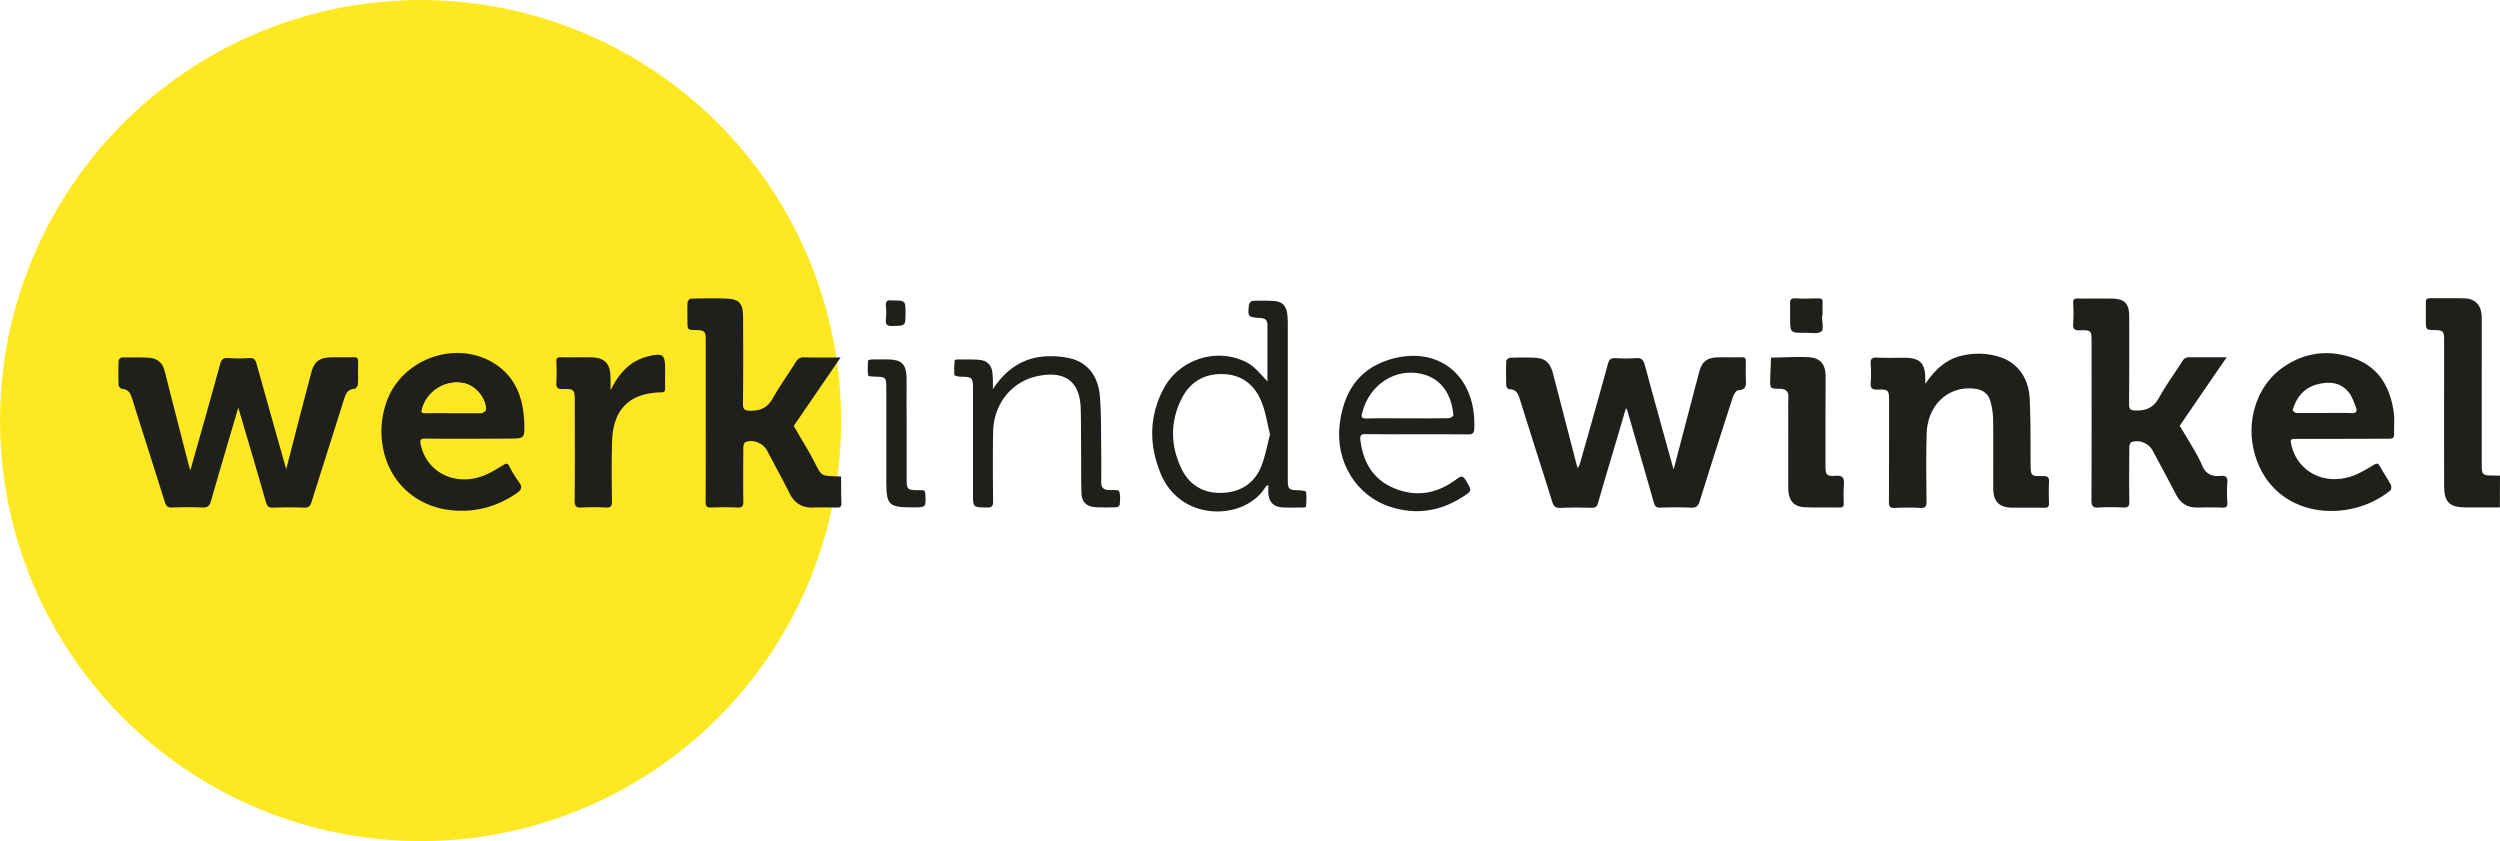
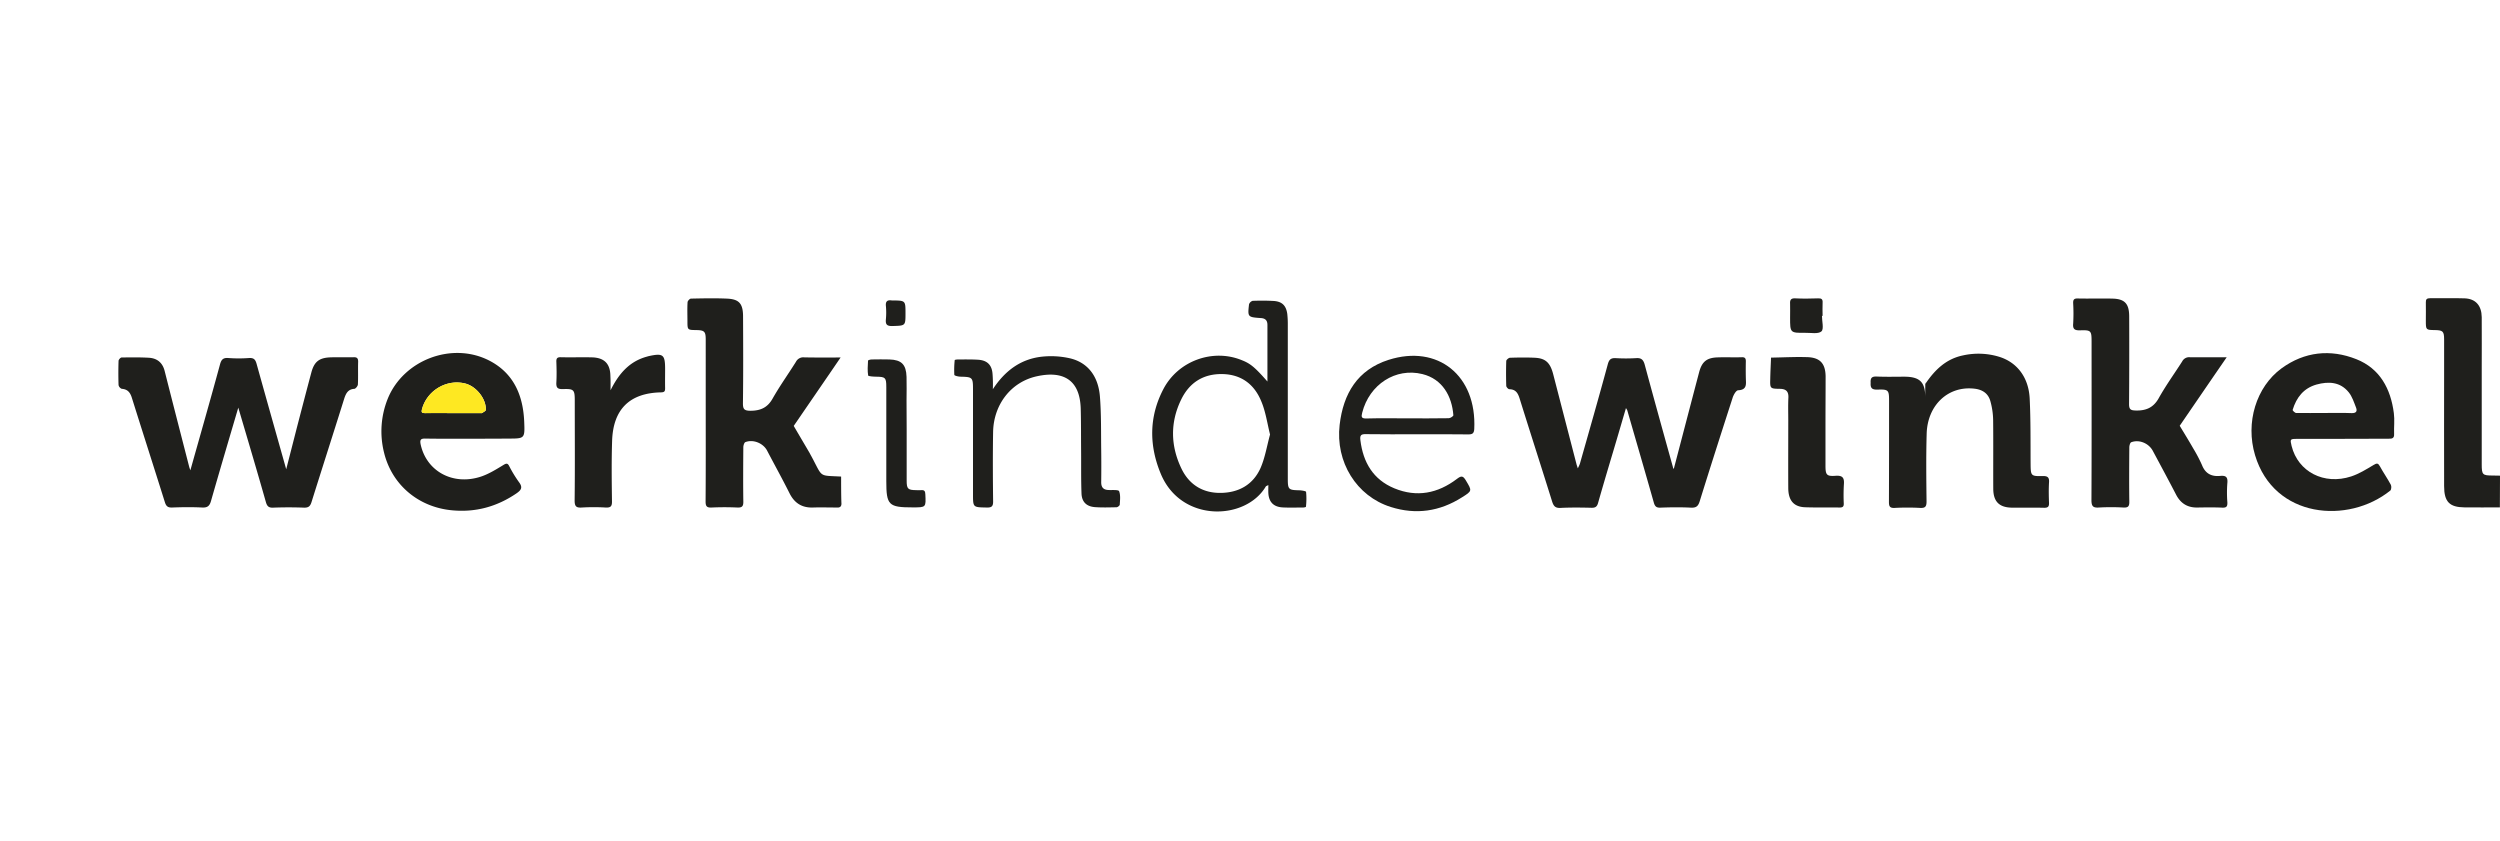
<svg xmlns="http://www.w3.org/2000/svg" width="1914.7" height="644.2" viewBox="0 0 1914.7 644.2">
  <defs>
    <style>.a{fill:#fee822;}.b{fill:#1f1f1c;}</style>
  </defs>
  <title>logo</title>
-   <circle class="a" cx="322.1" cy="322.1" r="322.1" />
  <path class="b" d="M1914.6,388.6c-9,0-18,.1-27,0-11.6-.1-15.7-4.3-15.7-16.3-.1-29.8,0-59.6,0-89.4v-23c0-6.1-1-7-6.9-7.1-7.1-.1-7.1-.1-7.1-7.2,0-4.7.1-9.3,0-14-.1-2.4.8-3.2,3.2-3.2,8.8.1,17.7-.2,26.5.1,8.4.3,13,5.5,13.1,14.4.1,13.5,0,27,0,40.4v72.4c0,7.9.6,8.5,8.5,8.5,1.8,0,3.7,0,5.5.1C1914.6,372.6,1914.6,380.6,1914.6,388.6Z" />
  <path class="b" d="M1281.9,359.2c6.5-24.8,12.9-49.4,19.4-74,2.2-8.4,6-11.3,14.6-11.5,6-.2,12,.1,18-.1,2.4-.1,3.2.7,3.2,3.1-.1,4.3-.1,8.7,0,13s1.1,8.9-5.9,9.2c-1.6.1-3.6,3.6-4.3,6-8.5,26.3-16.9,52.5-25.1,78.9-1.2,3.9-2.7,5.2-6.8,5-7.8-.4-15.7-.3-23.5,0-2.9.1-4-1-4.8-3.6-6.7-23.7-13.6-47.3-20.4-70.9-.1-.4-.5-.8-1-1.8-3.3,11.2-6.4,21.9-9.6,32.6-4,13.4-8,26.8-11.8,40.2-.8,2.8-2.1,3.6-4.8,3.6-8-.2-16-.3-24,.1-4,.2-5.3-1.5-6.4-5-8.2-26.3-16.7-52.6-24.9-78.9-1.3-4.1-3-6.9-7.8-7-.9,0-2.4-1.7-2.4-2.6-.2-6.3-.2-12.7,0-19,0-.9,1.9-2.5,2.9-2.5,6.3-.2,12.7-.3,19,0,8.1.4,11.7,3.7,14,12.4q9,34.8,18,69.5c.2.6.4,1.2.9,2.8a29.37,29.37,0,0,0,1.6-3.5c7.2-25.4,14.5-50.8,21.4-76.3,1-3.6,2.4-4.8,6.1-4.6a133.58,133.58,0,0,0,15.5,0c3.8-.3,5.5,1,6.6,4.8,7.1,26.3,14.4,52.6,21.7,78.8C1281.2,358.1,1281.5,358.5,1281.9,359.2Z" />
  <path class="b" d="M1705.4,273.6c-12.6,18.3-24.5,35.7-36,52.5,3.2,5.3,6.9,11.3,10.4,17.4a111.56,111.56,0,0,1,6.7,12.8c2.6,6.5,7.3,8.8,13.8,8.2,4.2-.4,6,.6,5.6,5.3a93.9,93.9,0,0,0,0,15c.1,3-.6,4.1-3.8,4-6.3-.3-12.7-.2-19-.1-7.6.2-13-3.1-16.5-9.9-5.8-11.2-11.8-22.3-17.8-33.5-3.1-5.8-10.4-8.9-16.5-6.6-.9.3-1.5,2.6-1.5,3.9-.1,13.8-.2,27.7,0,41.5.1,3.8-1,4.8-4.7,4.6a163.11,163.11,0,0,0-18.5,0c-4.4.3-5.8-.8-5.8-5.6.2-40.5.1-81,.1-121.5,0-8.3-.4-8.9-8.8-8.6-4,.1-5.7-.8-5.3-5.1a133.58,133.58,0,0,0,0-15.5c-.1-2.6.4-3.9,3.5-3.8,8.8.2,17.7-.1,26.5.1,9.4.2,12.8,3.8,12.9,13.3q.15,33.75-.1,67.5c0,4.1,1.3,4.8,5.1,4.9,7.8.2,13.5-2.1,17.6-9.4,5.4-9.7,12-18.8,18-28.2a6,6,0,0,1,6-3.2C1686.1,273.7,1695.1,273.6,1705.4,273.6Z" />
  <path class="b" d="M640.7,388.7c-6,0-12-.2-18,0-8.4.3-14.2-3.3-18-10.9-5.5-11-11.5-21.8-17.2-32.7-3-5.7-10.6-8.8-16.6-6.5-.9.3-1.6,2.6-1.6,3.9-.1,13.8-.2,27.7,0,41.5.1,3.7-.9,4.9-4.7,4.7q-9.75-.45-19.5,0c-3.7.2-4.7-.9-4.7-4.6.2-26.2.1-52.3.1-78.5V260.1c0-6.2-1-7.2-7.2-7.3-6.8-.1-6.8-.1-6.8-6.9,0-4.8-.2-9.7.1-14.5.1-1,1.7-2.7,2.6-2.7,9.2-.2,18.3-.4,27.5,0,9.4.4,12.4,3.8,12.4,13.8.1,22.2.2,44.3-.1,66.5,0,4.4,1.1,5.5,5.5,5.6,7.7,0,13.2-2.2,17.2-9.3,5.5-9.7,12-18.8,17.9-28.2a6.33,6.33,0,0,1,6.4-3.4c8.8.2,17.7.1,27.8.1-12.4,18.2-24.4,35.6-35.9,52.4,3.6,6.2,7.7,13.1,11.8,20.1.6,1,1.1,2.1,1.7,3.1,9,16.7,5.2,14.6,22.8,15.6,0,6.6,0,13.2.2,19.8C644.7,387.6,643.7,389,640.7,388.7Z" />
-   <path class="b" d="M1474.6,294c7.6-11.3,16.3-19.2,28.8-21.8a54.52,54.52,0,0,1,27.2.9c14,4.1,23.1,15.7,23.9,32.2s.6,33.3.7,50c.1,9.1.2,9.5,9.2,9.3,4-.1,5.2,1.1,4.9,5-.3,5.1-.2,10.3,0,15.5.1,2.7-.6,3.8-3.6,3.8-8.3-.2-16.7,0-25-.1-9.6-.2-14-4.7-14.1-14.3-.1-17.7.1-35.3-.1-53a56.69,56.69,0,0,0-2.1-14.2c-1.6-5.9-6-8.9-12.1-9.6-20-2.4-36,12.3-36.7,34.3-.5,17.3-.3,34.7-.1,52,0,3.9-.9,5.2-4.9,5a181.2,181.2,0,0,0-19.5,0c-3.7.2-4.4-1.2-4.4-4.5.1-25.8.1-51.7.1-77.5,0-8.2-.4-8.9-8.8-8.6-4.1.1-5.6-1-5.3-5.2a87.75,87.75,0,0,0,0-14.5c-.3-4.2,1.3-5,5.1-4.8,7,.3,14,.1,21,.1,11.7.1,15.8,4.3,15.7,16.1C1474.5,290.7,1474.6,291.7,1474.6,294Z" />
+   <path class="b" d="M1474.6,294c7.6-11.3,16.3-19.2,28.8-21.8a54.52,54.52,0,0,1,27.2.9c14,4.1,23.1,15.7,23.9,32.2s.6,33.3.7,50c.1,9.1.2,9.5,9.2,9.3,4-.1,5.2,1.1,4.9,5-.3,5.1-.2,10.3,0,15.5.1,2.7-.6,3.8-3.6,3.8-8.3-.2-16.7,0-25-.1-9.6-.2-14-4.7-14.1-14.3-.1-17.7.1-35.3-.1-53a56.69,56.69,0,0,0-2.1-14.2c-1.6-5.9-6-8.9-12.1-9.6-20-2.4-36,12.3-36.7,34.3-.5,17.3-.3,34.7-.1,52,0,3.9-.9,5.2-4.9,5a181.2,181.2,0,0,0-19.5,0c-3.7.2-4.4-1.2-4.4-4.5.1-25.8.1-51.7.1-77.5,0-8.2-.4-8.9-8.8-8.6-4.1.1-5.6-1-5.3-5.2c-.3-4.2,1.3-5,5.1-4.8,7,.3,14,.1,21,.1,11.7.1,15.8,4.3,15.7,16.1C1474.5,290.7,1474.6,291.7,1474.6,294Z" />
  <path class="b" d="M1794.1,336.1h-34.5c-5.7,0-5.8.2-4.5,5.5,4.9,19.7,24.8,30.1,45.6,23.3,6.1-2,11.7-5.5,17.2-8.8,2.5-1.5,3.4-1.5,4.8,1,2.6,4.8,5.8,9.3,8.4,14.2.6,1.1.4,3.7-.4,4.4-32.2,26-89.1,21.4-103.6-27.1-7.5-25,.9-52.3,20.3-66.5,17.6-12.8,37.4-14.9,57.3-7,18.1,7.2,26.3,22.7,28.7,41.3.7,5.2,0,10.6.2,15.9.2,3.3-1.4,3.8-4.2,3.7C1817.8,336,1805.9,336.1,1794.1,336.1Zm-14-19.8c7,0,14-.2,21,.1,3.4.1,4.4-1.4,3.4-4.1-1.6-4.1-3-8.6-5.7-11.9-6.5-8-15.4-8.4-24.6-5.9-9.9,2.8-15.4,9.9-18.3,19.4-.2.5,1.8,2.4,2.7,2.4C1765.8,316.4,1772.9,316.3,1780.1,316.3Z" />
  <path class="b" d="M970.7,292.2V248.9c0-3.5-1.6-5.1-5.1-5.3-10-.7-10.1-.8-9-10.5a4.2,4.2,0,0,1,2.8-2.7c5.3-.2,10.7-.2,16,.1,6.5.4,9.6,3.5,10.5,9.9a70.26,70.26,0,0,1,.4,8V366.8c0,8,.6,8.5,8.4,8.7,2,0,5.5.6,5.6,1.2a54.36,54.36,0,0,1-.1,11.4c0,.3-1.4.6-2.2.6-5.3,0-10.7.2-16-.1-6.7-.5-10.2-4.2-10.6-10.9-.1-1.9,0-3.8,0-6.2-1.1.6-1.7.7-1.9,1-15.3,26.1-64.5,28-80.3-9.2-9.2-21.8-9.3-43.9,1.7-65.1,11.3-21.9,38.1-31.5,60.3-22.3C957.8,278.5,961.3,281.5,970.7,292.2Zm2,40.6c-2.2-8.9-3.4-17.6-6.7-25.4-5.2-12.8-15-20.5-29.4-20.9-14.9-.4-25.7,6.5-32,19.6-8.5,17.5-8.1,35.5.3,52.9,5.9,12.2,16.3,18.7,30.1,18.5s24.7-6.3,30.4-19C968.9,350.5,970.3,341.5,972.7,332.8Z" />
  <path class="b" d="M1084.7,332.6c-12.8,0-25.6.1-38.5-.1-3.8-.1-4.8.8-4.3,4.7,2.1,17,9.8,30.1,26,36.8,17.2,7.1,33.3,3.9,47.9-7.2,3.4-2.6,4.7-2.5,6.9,1.2,4.7,7.9,5,7.9-3,12.9-17,10.8-35.2,13.5-54.5,7.4-26.4-8.3-42.5-34.6-39.2-62.9,2.8-24,13.7-42.2,37.5-49.8,37.7-12,67.6,12,65.6,53-.2,3.1-1.2,4.1-4.4,4.1C1111.4,332.5,1098.1,332.6,1084.7,332.6Zm-7-12.2c10.6,0,21.3.1,31.9-.1,1.2,0,3.6-1.6,3.5-2.3-1.1-14.5-8.3-27.7-23.7-31.5-20.5-5.1-40.6,7.9-46.1,29.5-.9,3.4-.6,4.6,3.3,4.5C1057.1,320.2,1067.4,320.4,1077.7,320.4Z" />
  <path class="b" d="M760.4,298.1c9.1-13.9,21-23,37.3-24.9a65.54,65.54,0,0,1,21.2,1.1c13.8,3,22.2,13.4,23.5,29.3,1.1,13.8.8,27.6,1,41.4q.15,12,0,24c-.1,4.2,1.6,6.2,5.8,6.3,2.8.1,7.4-.3,7.9.9,1.2,3.1.7,6.8.5,10.3,0,.7-1.6,2-2.5,2-5.5.1-11,.3-16.5-.1-6.5-.5-10.1-4-10.3-10.6-.4-10.8-.2-21.7-.3-32.5s0-21.7-.3-32.5c-.7-22.4-13.9-29-33.7-24.6s-33,21.7-33.4,42.6c-.3,17.7-.2,35.3,0,53,.1,4-1.1,5-4.9,4.9-10.5-.2-10.5,0-10.5-10.3V297.9c0-8.8-.5-9.2-9.3-9.4-1.7,0-4.9-.7-5-1.4a71.13,71.13,0,0,1,.3-11.3c0-.3,1.8-.5,2.7-.5,5,0,10-.1,15,.2,7.3.4,10.9,4.1,11.3,11.3A107,107,0,0,1,760.4,298.1Z" />
  <path class="b" d="M1398.1,323.2v33.5c0,7,.9,8.2,7.7,7.7,5.5-.4,6.8,1.6,6.4,6.6a140.27,140.27,0,0,0-.1,14.5c.1,2.3-.6,3.2-3.1,3.2-8.8-.1-17.7.1-26.5-.2-8.6-.3-12.8-5.1-12.9-14.5-.1-17.3,0-34.6,0-52,0-5.8-.2-11.7.1-17.5.2-4.7-1.8-6.6-6.4-6.7-7.6-.1-7.7-.2-7.5-7.6.1-5.4.4-10.9.6-16.3,5.3-.1,10.6-.3,15.9-.4,3.7-.1,7.3-.1,11,0,10.2.1,14.7,4.4,14.9,14.6,0,11.8-.1,23.5-.1,35.1Z" />
  <path class="b" d="M694.4,329.1v39c0,6.3.9,7.2,7.2,7.3,1.3,0,2.7.1,4,0,2.4-.2,3,.8,3.1,3.1.5,10.1.6,10.1-9.6,10.1-18.6,0-20.3-1.7-20.3-20.2v-72c0-7.2-.7-7.8-7.6-7.9-2.2,0-6.2-.3-6.3-.9-.6-3.7-.3-7.6-.1-11.4,0-.4,1.9-.9,2.9-.9q6.75-.15,13.5,0c9.3.3,12.8,3.9,13.1,13.3.2,6.2,0,12.3,0,18.5C694.4,314.5,694.4,321.8,694.4,329.1Z" />
  <path class="b" d="M1395.4,241.9c0,4.1,1.6,10.1-.4,11.9-2.5,2.2-8.1,1-12.4,1.1-11.6.1-11.6,0-11.6-11.6,0-3.5.1-7,0-10.5-.2-3,.5-4.5,4-4.3,5.8.3,11.6.2,17.5,0,2.6-.1,3.6.7,3.4,3.4-.2,3.3,0,6.6,0,10Z" />
  <path class="b" d="M693.5,239.9c0,9.7,0,9.5-10,9.8-4.4.1-5.4-1.3-5-5.3a55.67,55.67,0,0,0,0-10c-.4-3.7,1.2-4.8,4.5-4.3h.5C693.5,230.2,693.5,230.2,693.5,239.9Z" />
  <path class="b" d="M182.5,312.2c-7.1,24.1-14.1,47.7-20.9,71.5-1.1,3.9-2.8,5.2-6.8,5-7.6-.4-15.3-.3-23,0-3.2.1-4.5-.9-5.5-4-8.4-26.8-17-53.5-25.4-80.3-1.3-4-3.3-6.3-7.6-6.6a3.91,3.91,0,0,1-2.5-2.9c-.2-6.2-.2-12.3,0-18.5,0-.9,1.5-2.6,2.3-2.6,7-.1,14-.2,21,.2,6.3.4,10.4,3.8,12,10.1,6.2,24.5,12.5,48.9,18.8,73.4.2.8.5,1.5.9,2.7,7.7-27.4,15.4-54.2,22.7-81.1,1-3.7,2.4-5.2,6.3-4.9a106.82,106.82,0,0,0,16,0c3.6-.2,4.8,1.2,5.7,4.4,7.5,27,15.2,54.1,22.7,80.8,2.7-10.5,5.5-21.4,8.3-32.4,3.6-13.8,7.2-27.7,10.9-41.5,2.2-8.4,5.9-11.4,14.4-11.8,6-.2,12,0,18-.1,2.6-.1,3.5.8,3.5,3.4-.2,5.8.1,11.7-.2,17.5-.1,1.2-1.7,3.2-2.7,3.3-4.8.3-6.4,3.4-7.7,7.3-8.3,26.5-16.8,52.9-25.1,79.4-1,3.2-2.3,4.4-5.8,4.3-7.8-.3-15.7-.3-23.5,0-3.6.2-4.8-1.2-5.7-4.4C196.8,360.4,189.7,336.6,182.5,312.2Z" />
  <path class="b" d="M361.4,336c-11.8,0-23.7.1-35.5-.1-3.6-.1-4.5.8-3.7,4.6,4.5,20.5,24.8,31.6,46.2,24.5,6-2,11.6-5.5,17.2-8.9,2.3-1.4,3.2-1.4,4.4.9a96.15,96.15,0,0,0,7.5,12.3c3.1,4.1,1.6,6.1-2,8.6-15,10.2-31.4,14.7-49.6,12.9-25.5-2.5-45.8-19.5-51.8-44.3a66.89,66.89,0,0,1,2.9-41.2c12-29.5,48.9-43.7,77.4-29.3,19.1,9.7,26.3,26.9,27.1,47.3.5,12.6.3,12.6-12.2,12.6C380,336,370.7,336,361.4,336Zm-14.3-19.6h21.5c.2,0,.4.1.5,0,1.1-.8,3-1.6,3-2.5.3-8.5-7.4-18.1-15.9-20.2-14.2-3.5-29.1,5.4-33,19.6-.7,2.7,0,3.1,2.4,3.1C332.8,316.3,339.9,316.4,347.1,316.4Z" />
  <path class="b" d="M467.6,298.9c6.2-12.4,14.2-22.1,28-25.8.3-.1.6-.2,1-.3,11.3-2.5,12.8-1.3,12.8,9.9,0,4.8-.1,9.7,0,14.5,0,2.1-.2,3.2-2.9,3.3-24.2.4-37,12.9-37.7,37.4-.5,15.3-.3,30.7-.1,46,.1,4.1-1.2,5-5,4.8a154.42,154.42,0,0,0-18,0c-4.3.3-5.6-.8-5.6-5.3.3-25.5.1-51,.1-76.5,0-8.4-.6-9.2-9.1-8.9-4,.1-5.2-1-5-5,.3-5.3.2-10.7,0-16-.1-2.6.8-3.5,3.4-3.4,8,.2,16-.1,24,.1,9.5.3,13.9,5,14,14.4C467.7,291.8,467.6,295.3,467.6,298.9Z" />
  <path class="a" d="M347.1,316.4c-7.2,0-14.3-.1-21.5,0-2.4,0-3.1-.4-2.4-3.1,3.8-14.2,18.8-23.2,33-19.6,8.5,2.1,16.2,11.7,15.9,20.2,0,.9-2,1.7-3,2.5-.1.1-.3,0-.5,0Z" />
</svg>